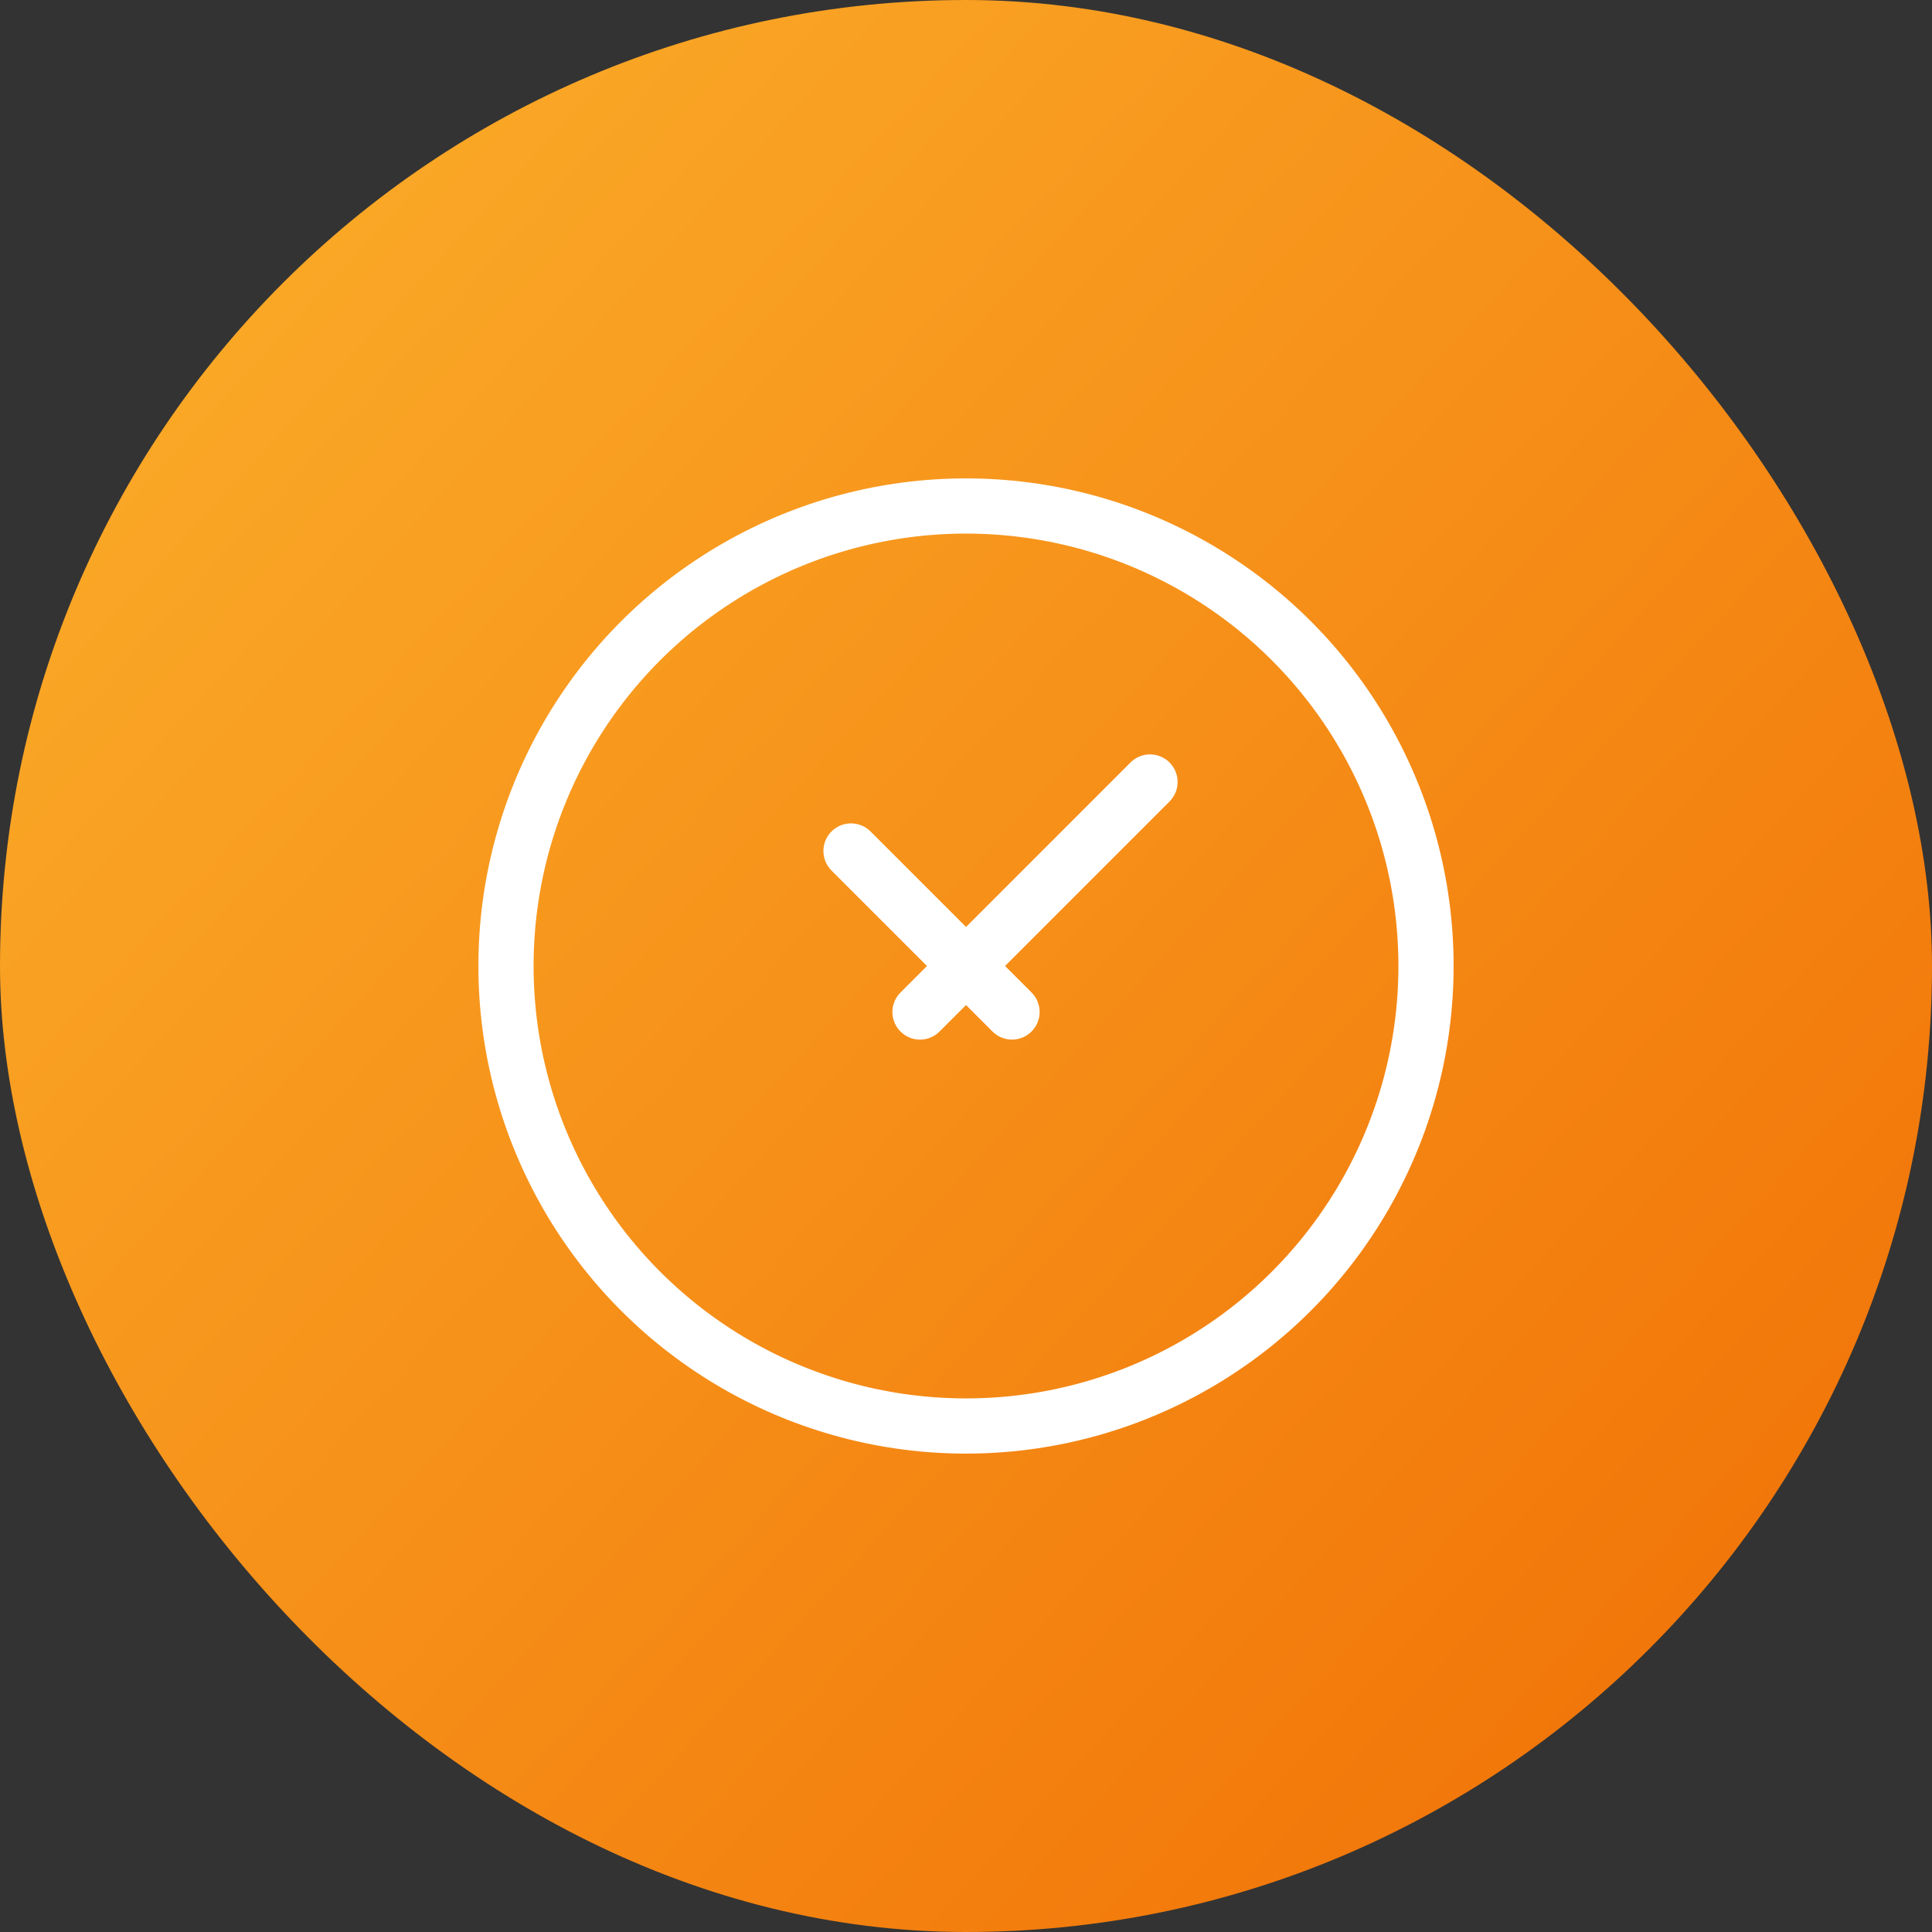
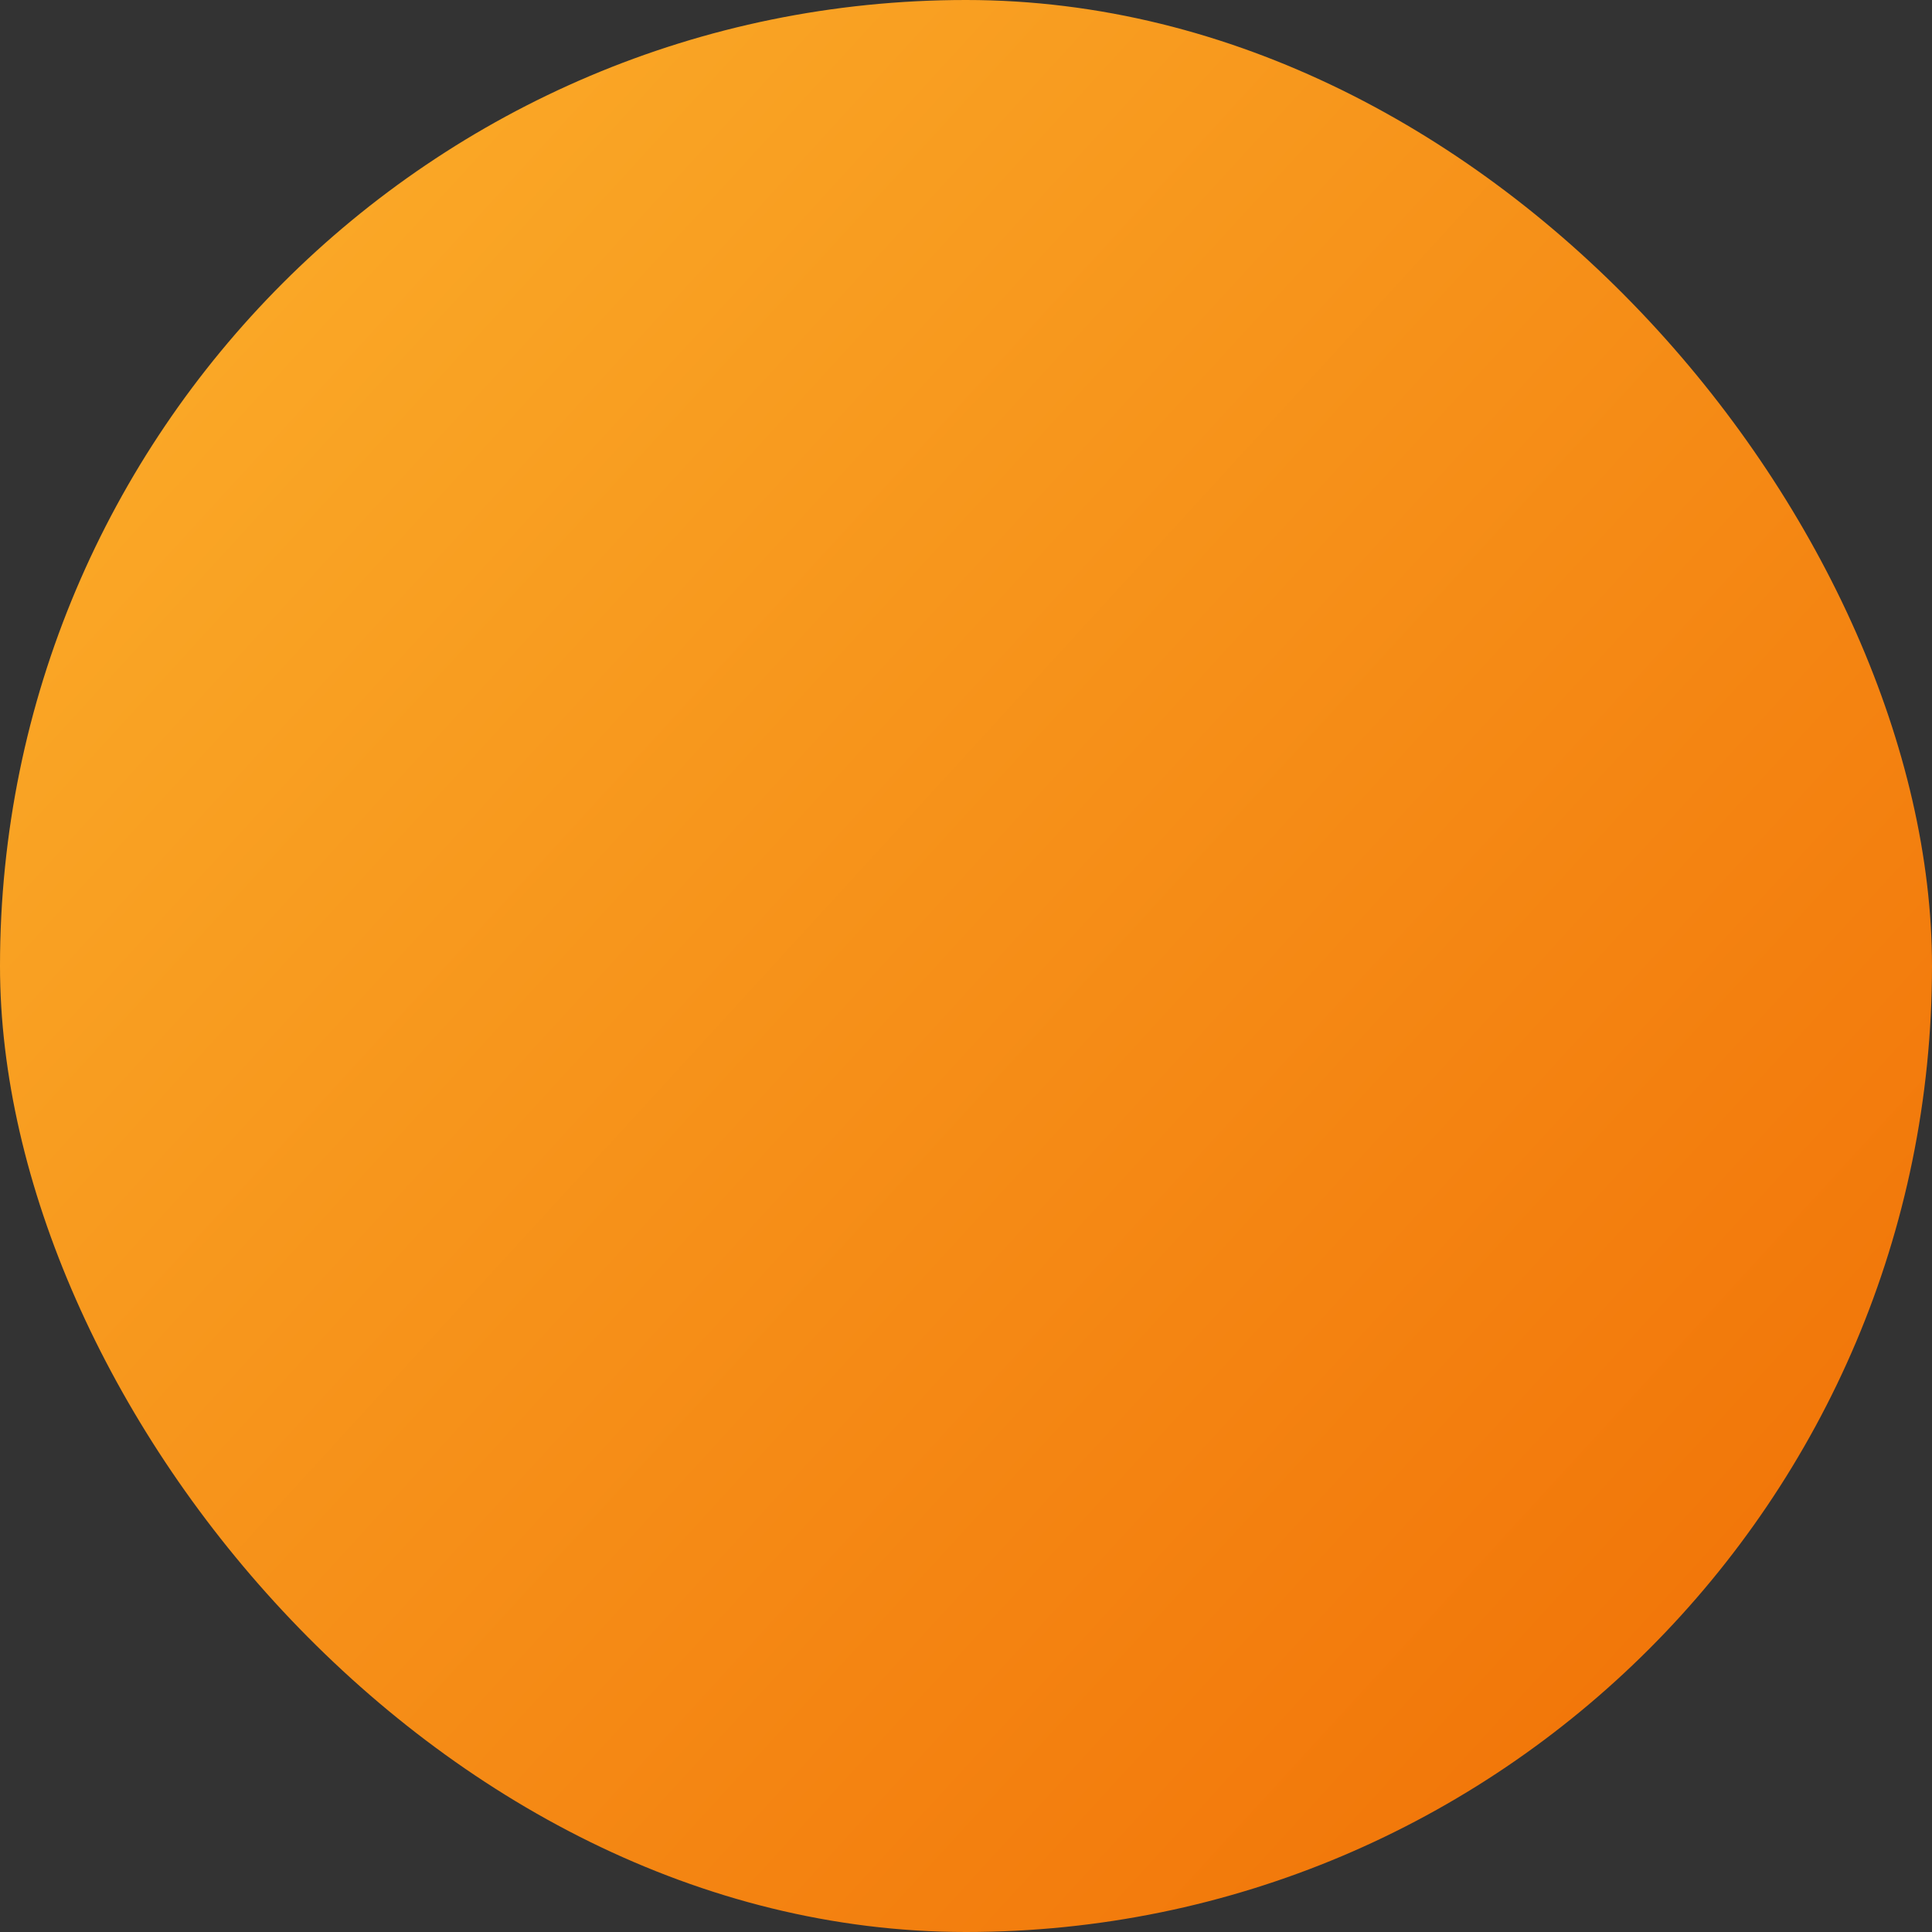
<svg xmlns="http://www.w3.org/2000/svg" width="70" height="70" viewBox="0 0 70 70" fill="none">
  <rect x="0" y="0" width="70" height="70" fill="#333333" stroke="none" />
  <rect width="70" height="70" rx="35" fill="url(#paint0_linear_58_1072)" />
-   <circle cx="35" cy="35" r="16.667" stroke="white" stroke-width="2" />
-   <path d="M30.834 30.833L36.667 36.666M41.667 28.333L33.334 36.667" stroke="white" stroke-width="2" stroke-linecap="round" stroke-linejoin="round" />
  <defs>
    <linearGradient id="paint0_linear_58_1072" x1="-10.542" y1="-3.795" x2="70" y2="70" gradientUnits="userSpaceOnUse">
      <stop stop-color="#FDB830" />
      <stop offset="1" stop-color="#F06D04" />
    </linearGradient>
  </defs>
</svg>